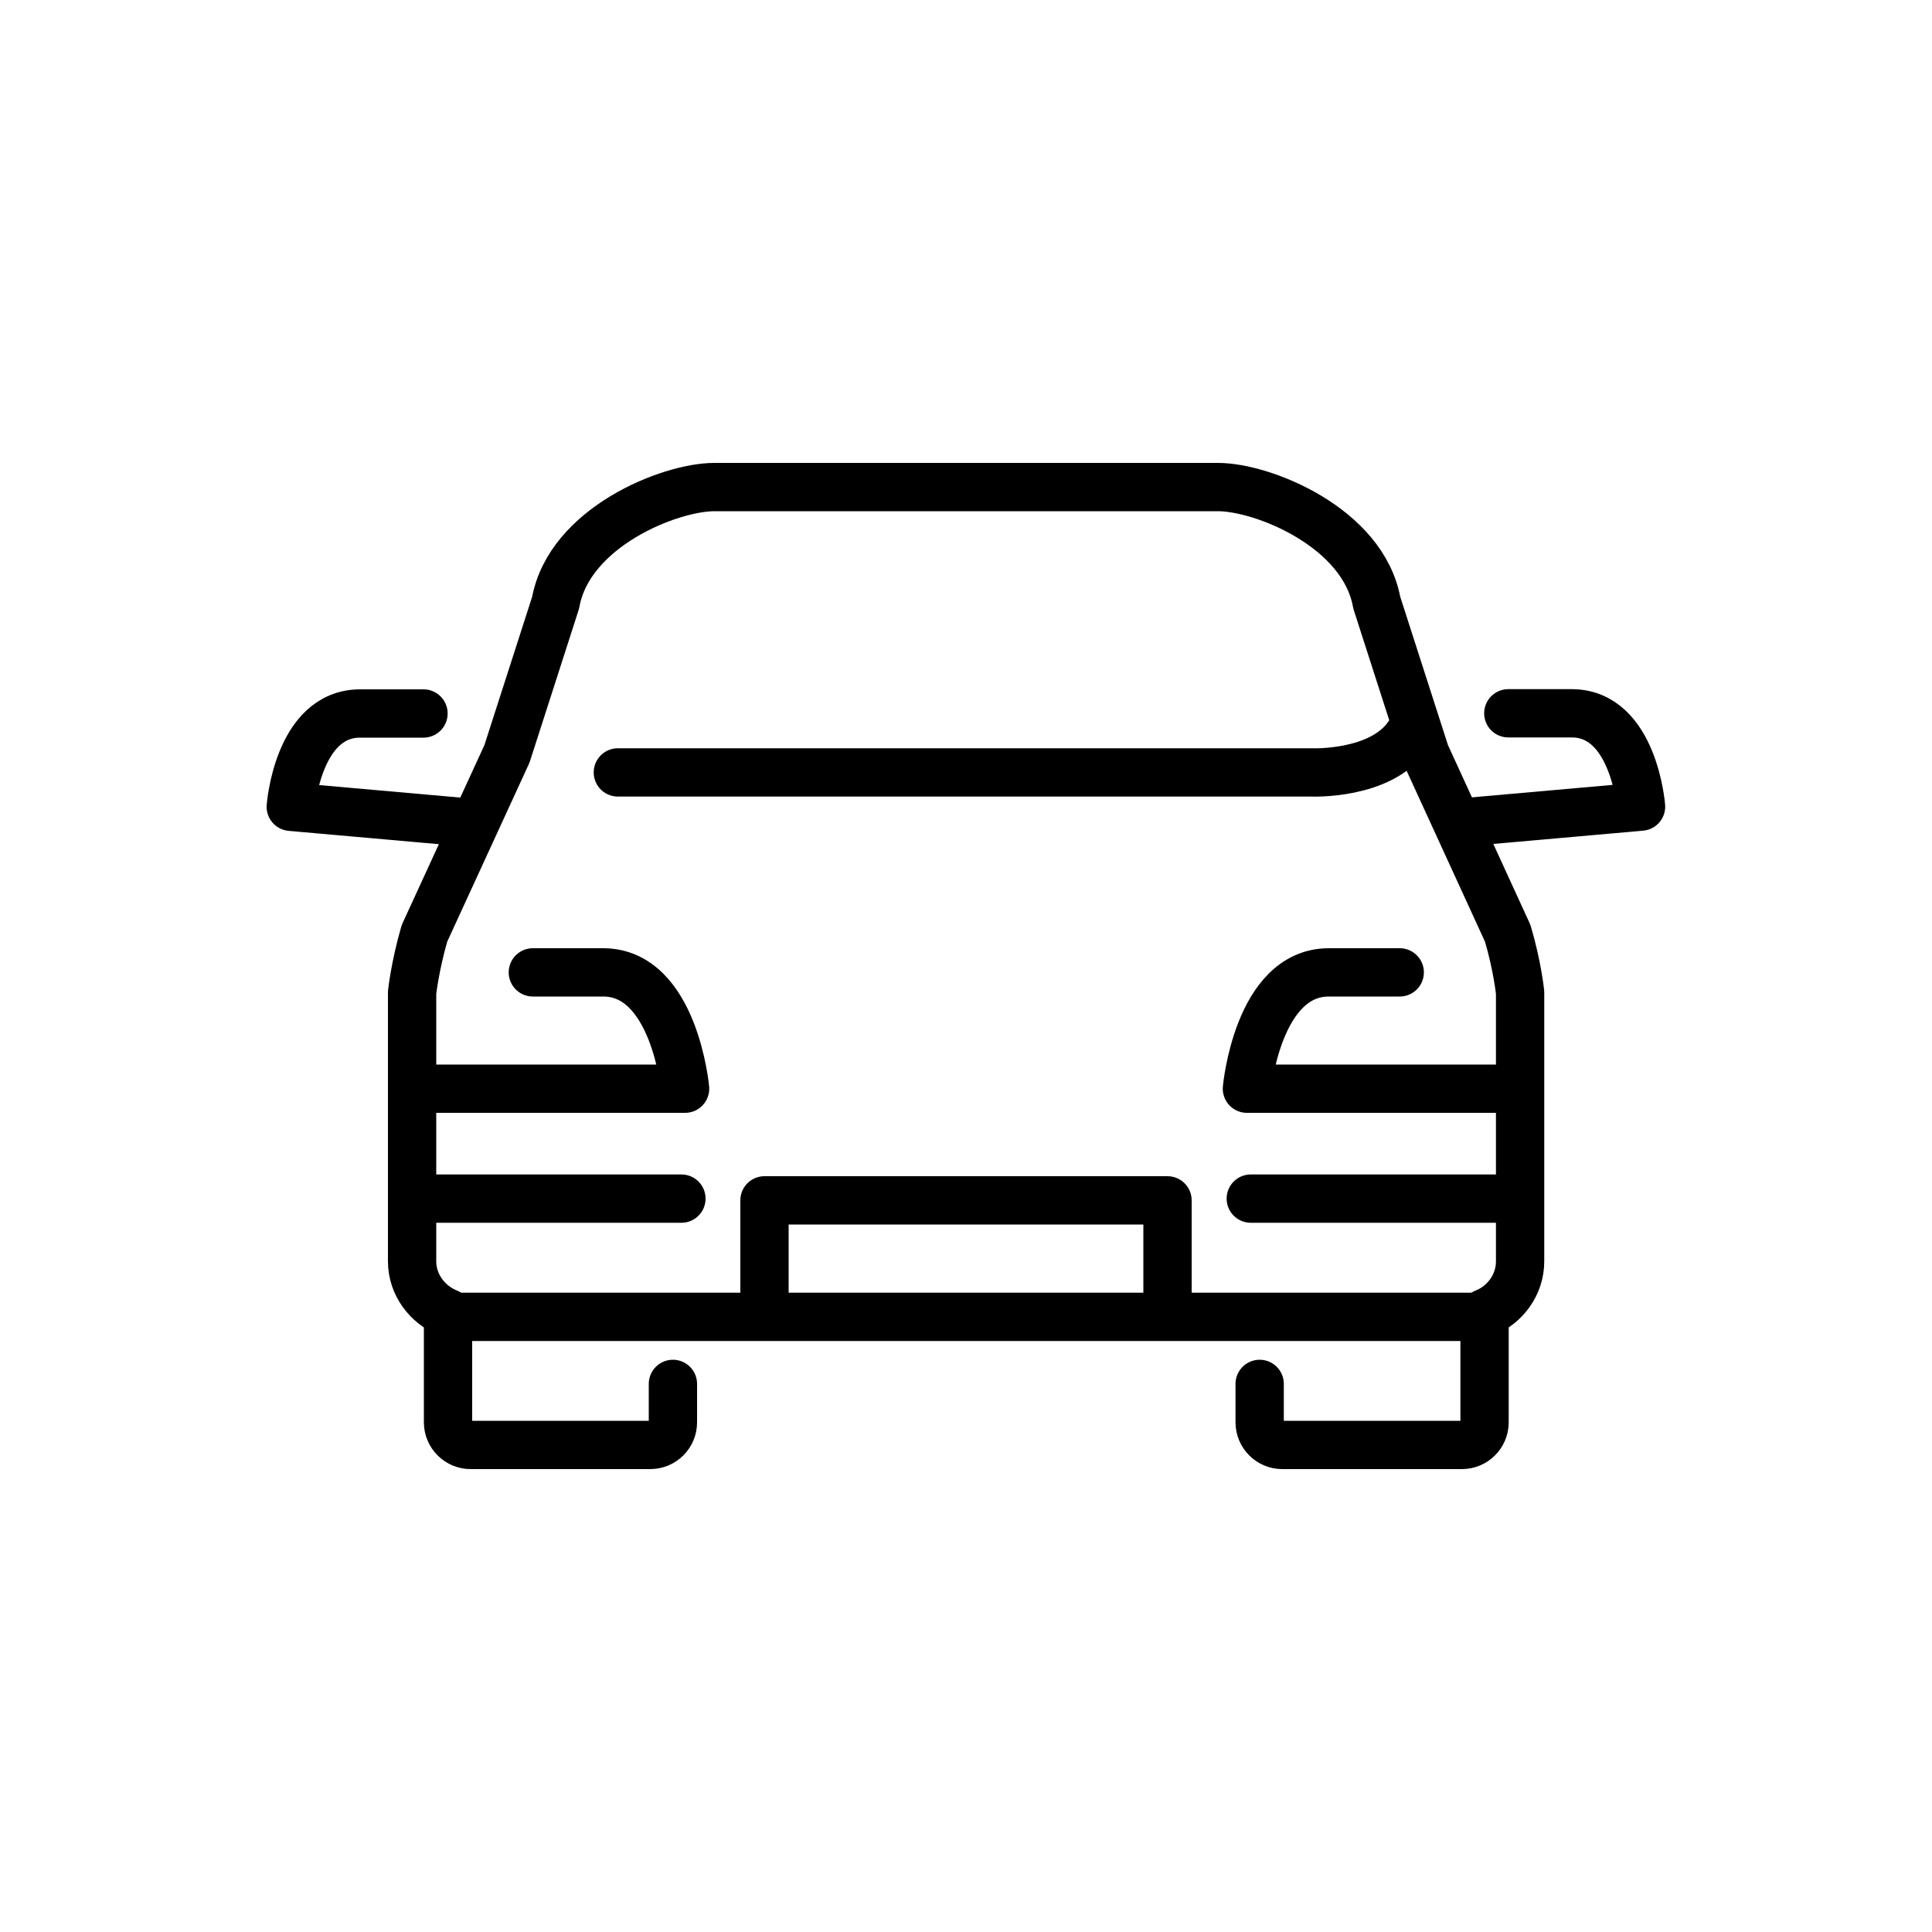
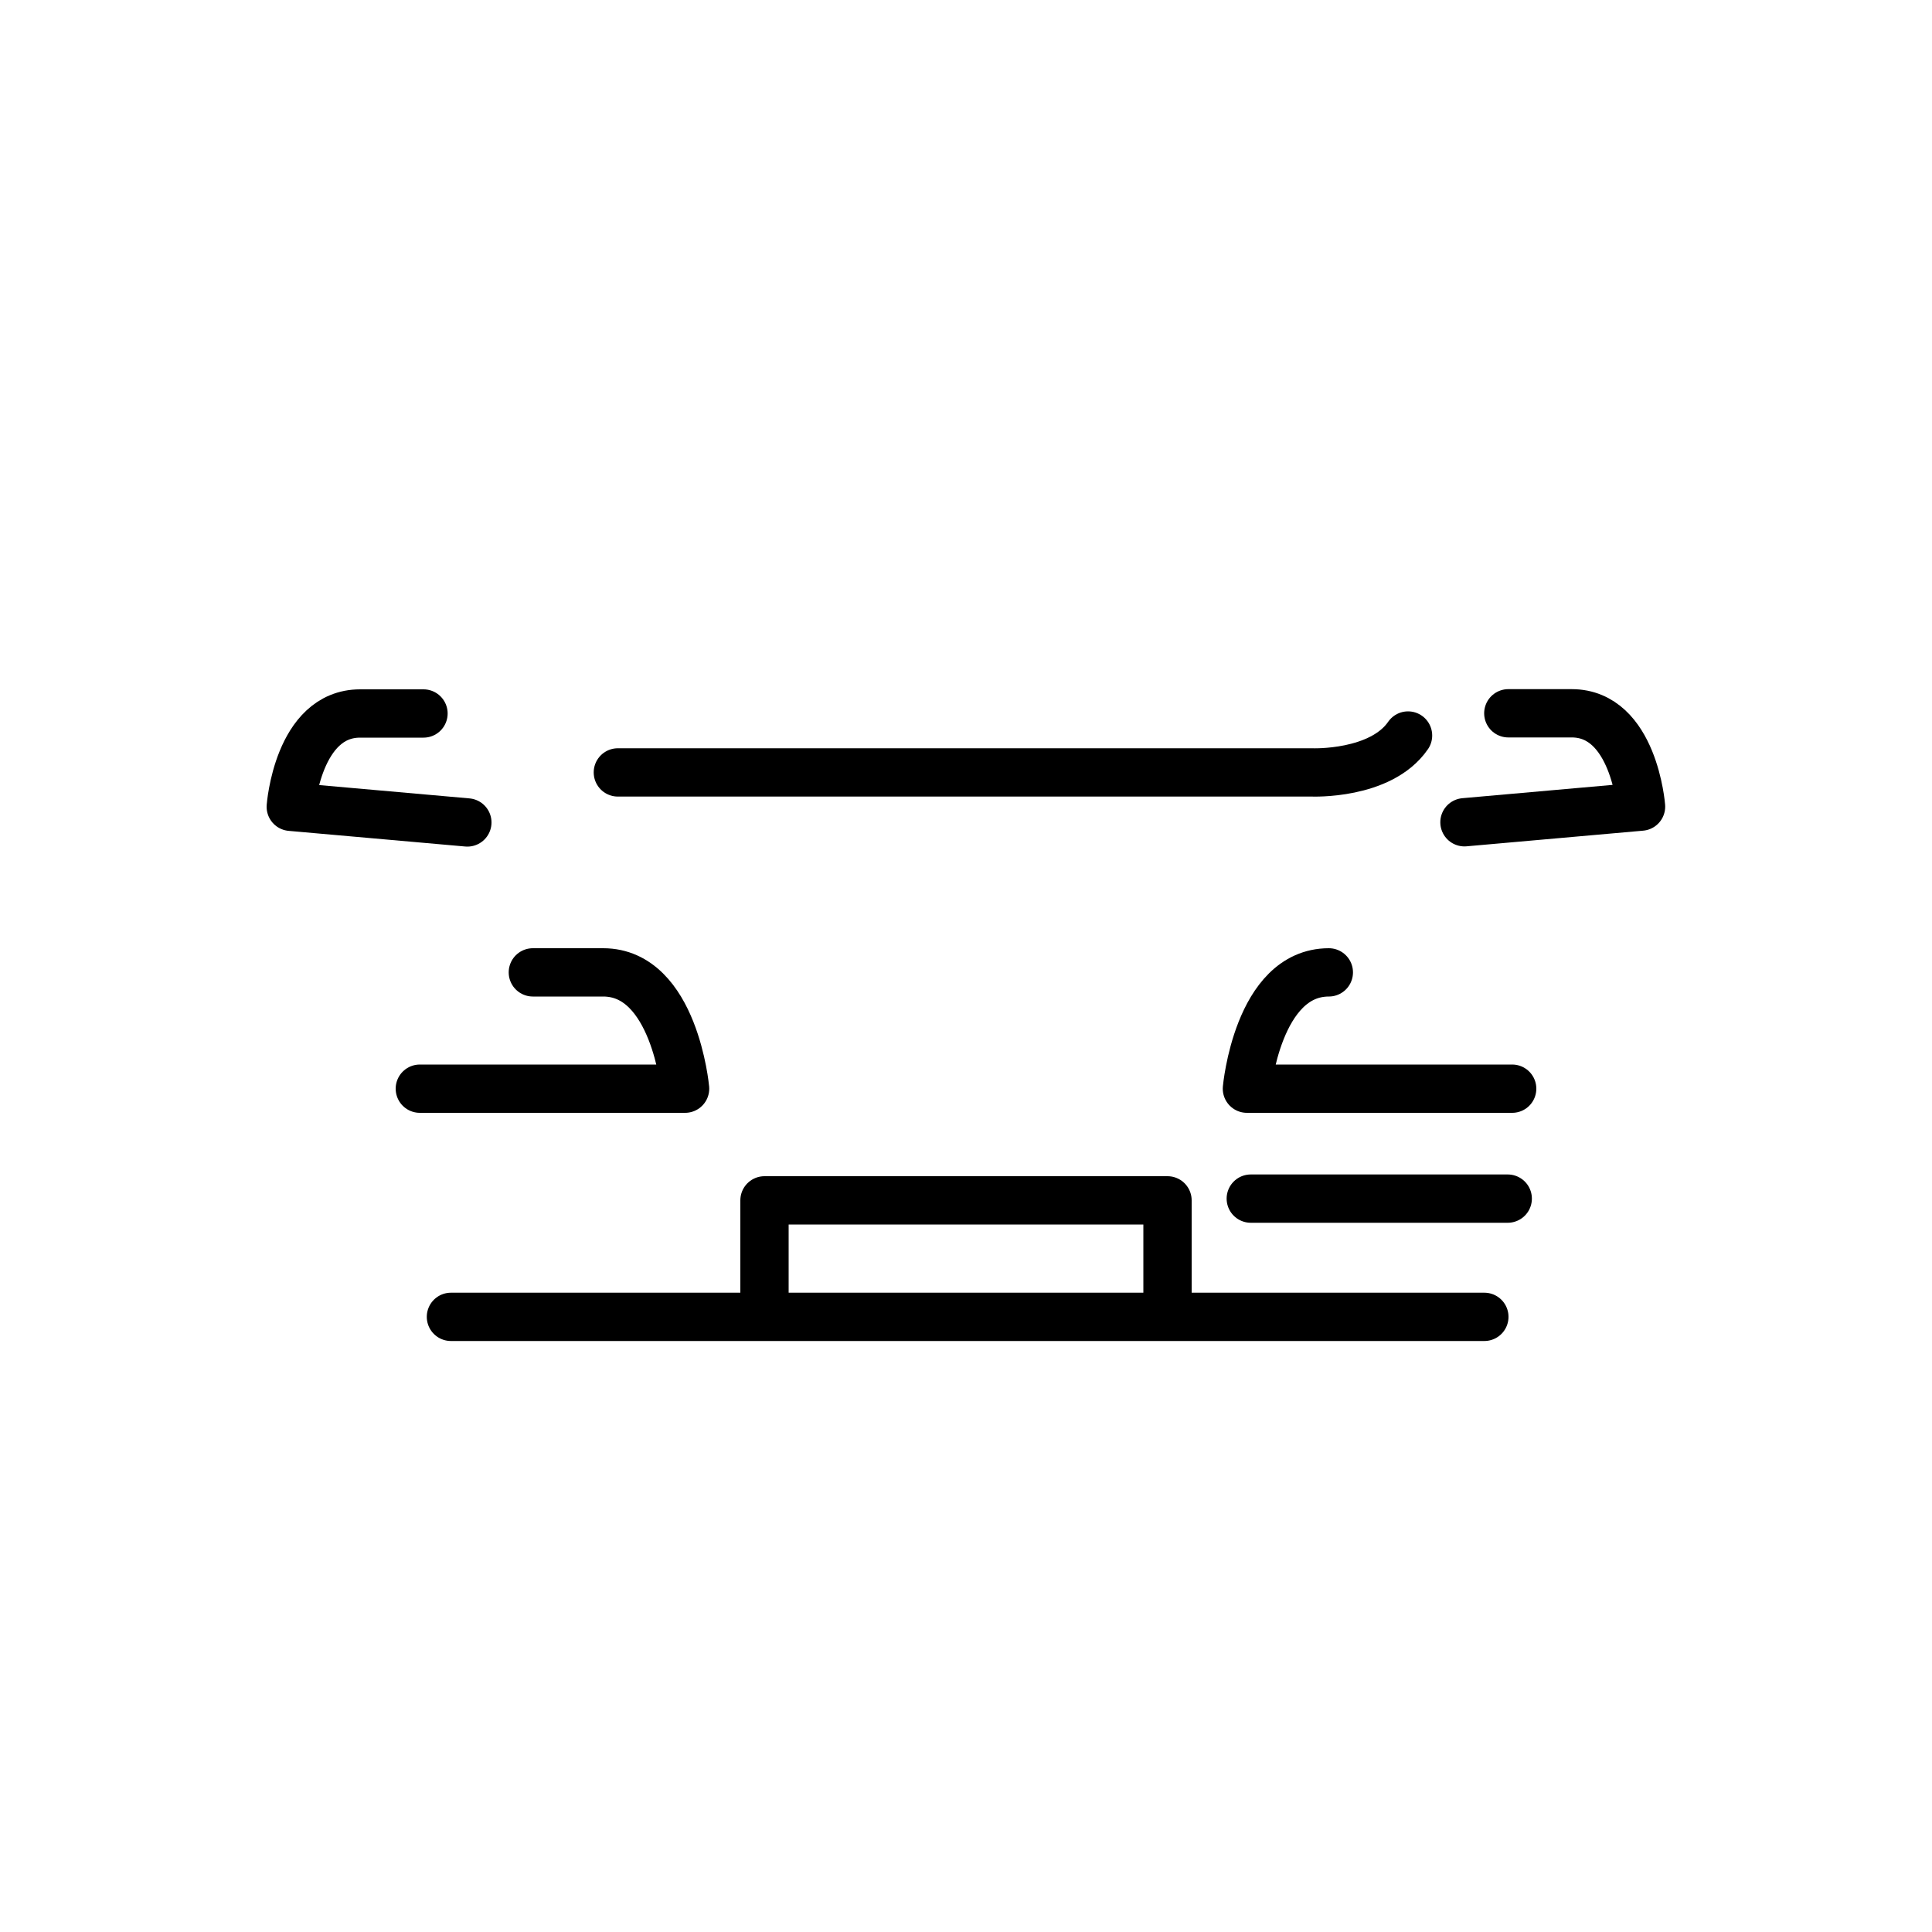
<svg xmlns="http://www.w3.org/2000/svg" id="Icons" viewBox="0 0 100 100">
  <defs>
    <style>
      .cls-1 {
        fill: none;
        stroke: #000;
        stroke-linecap: round;
        stroke-linejoin: round;
        stroke-width: 2.5px;
      }
    </style>
  </defs>
  <g>
    <g>
      <path class="cls-1" d="M21.73,56.35h13.73s-.55-6.02-4.24-6.02h-3.64" />
-       <path class="cls-1" d="M78.27,56.35h-13.73s.55-6.02,4.24-6.02h3.67" />
+       <path class="cls-1" d="M78.27,56.35h-13.73s.55-6.02,4.24-6.02" />
    </g>
    <path class="cls-1" d="M31.98,39.98h35.92s3.56.15,4.98-1.91" />
    <line class="cls-1" x1="23.34" y1="68.16" x2="76.83" y2="68.16" />
-     <path class="cls-1" d="M34.83,71.63v1.99c0,.65-.53,1.17-1.17,1.17h-9.3c-.65,0-1.17-.53-1.17-1.17v-5.66c-1.06-.42-1.86-1.46-1.86-2.67v-13.92s.15-1.37.64-3.06l4.27-9.29,2.52-7.83c.7-3.89,5.89-5.98,8.22-5.98h26.06c2.33,0,7.52,2.09,8.22,5.98l2.52,7.83,4.26,9.29c.5,1.69.64,3.06.64,3.06v13.92c0,1.21-.78,2.25-1.84,2.67v5.66c0,.65-.53,1.17-1.17,1.17h-9.3c-.65,0-1.17-.53-1.17-1.17v-1.99" />
    <g>
      <path class="cls-1" d="M21.92,36.93h-3.28c-3.23,0-3.59,4.83-3.59,4.83l9.14.81" />
      <path class="cls-1" d="M75.8,42.56l9.14-.81s-.37-4.83-3.59-4.83h-3.28" />
    </g>
    <polyline class="cls-1" points="39.57 68.14 39.57 62.13 60.43 62.13 60.43 68.14" />
  </g>
  <g>
-     <line class="cls-1" x1="21.96" y1="62.04" x2="35.27" y2="62.04" />
    <line class="cls-1" x1="64.74" y1="62.04" x2="78.04" y2="62.04" />
  </g>
</svg>